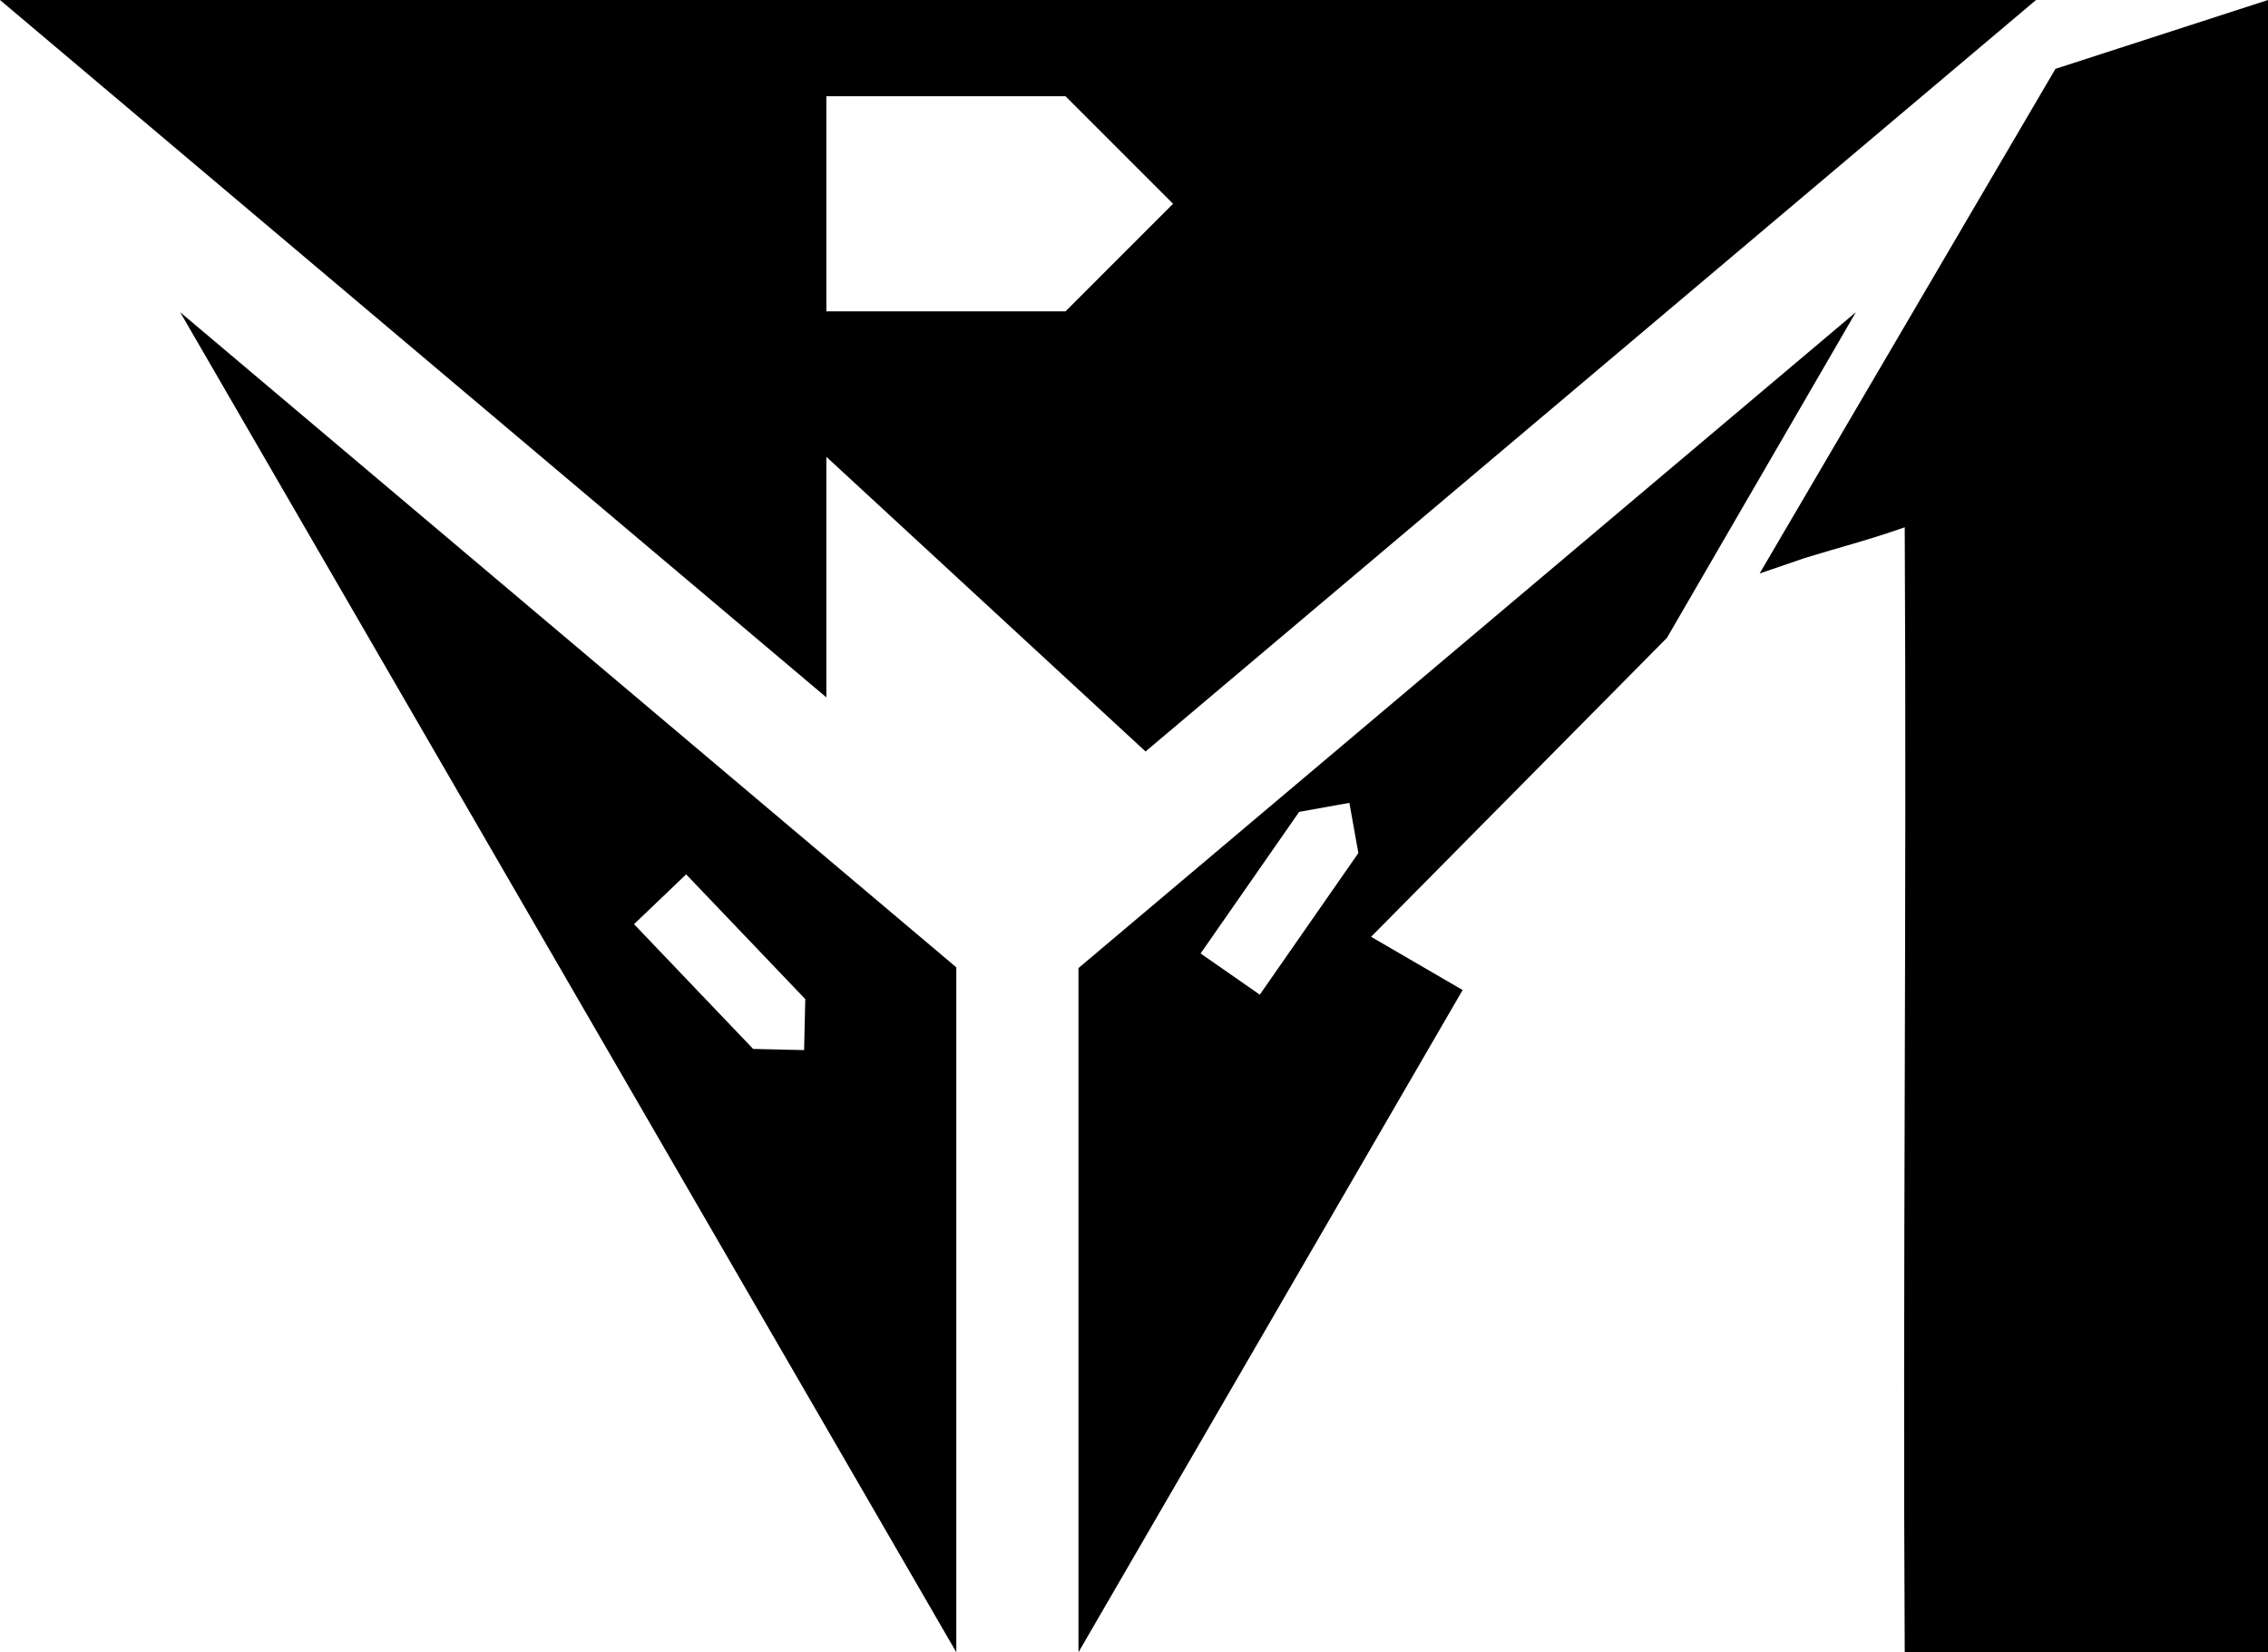
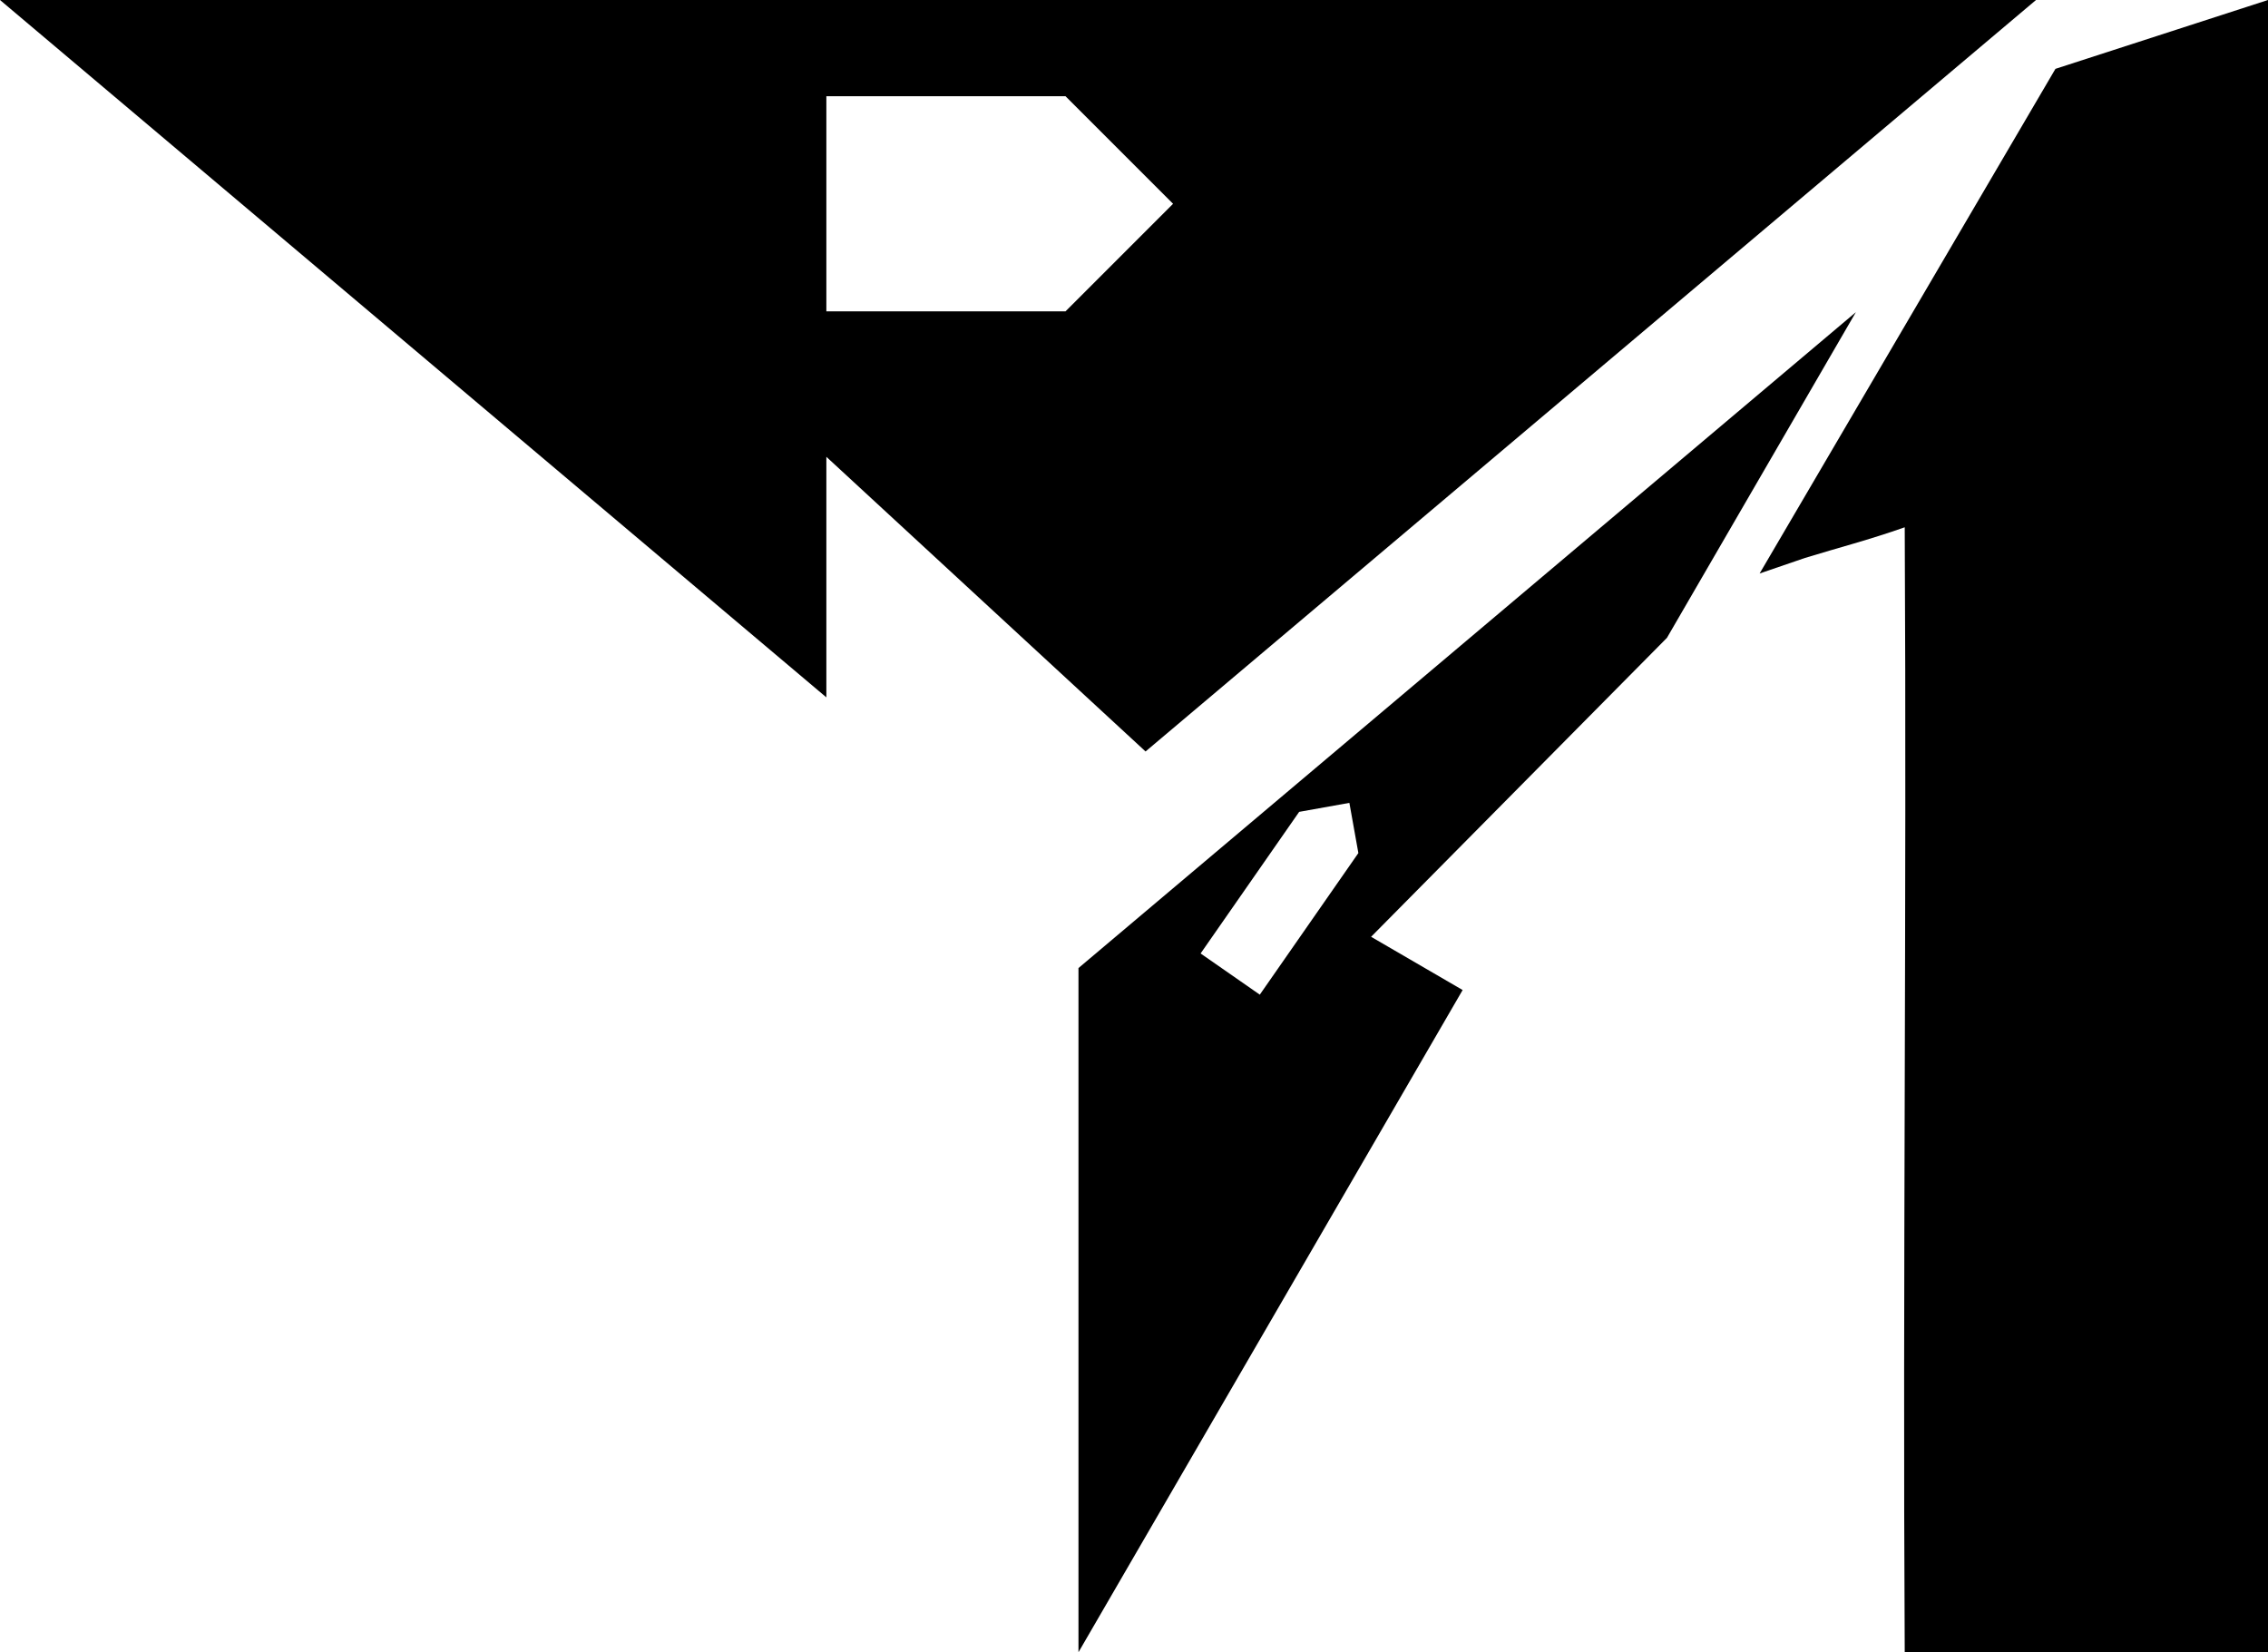
<svg xmlns="http://www.w3.org/2000/svg" width="1838" height="1339" xml:space="preserve" overflow="hidden">
  <defs>
    <clipPath id="clip0">
      <rect x="0" y="568" width="1838" height="1339" />
    </clipPath>
  </defs>
  <g clip-path="url(#clip0)" transform="matrix(1 0 0 1 0 -568)">
    <path d="M0 568 1650 568 1650 568.001 1650 568 928.359 1177 669.686 938.205 669.686 1133.15 0.001 568.001 0 568ZM669.686 645.999 669.686 820.316 863.504 820.316 950.657 733.157 863.504 645.999 669.686 645.999Z" fill-rule="evenodd" />
-     <path d="M629 0 0 530.944C0 715.962 0 900.982 0 1086L629 0ZM218.937 455.589 261.188 495.957 164.652 597.059 123.348 598.007 122.4 556.691 218.937 455.589Z" fill-rule="evenodd" transform="matrix(-1 0 0 1 775 821)" />
    <path d="M1093.54 1218.65 1052.85 1225.94 972.972 1340.7 1020.95 1374.08 1100.83 1259.33ZM1504 821 1350.91 1084.9 1111.14 1327.19 1185.33 1370.33 874.001 1907 874 1352.53Z" fill-rule="evenodd" />
    <path d="M1838 568 1838 1907 1543.6 1907C1541.9 1604.8 1545.29 1302.61 1543.6 995.312 1514.75 1005.51 1489.73 1011.88 1462.79 1020.16L1426 1032.76 1665.74 623.795 1838 568Z" fill-rule="evenodd" />
  </g>
</svg>